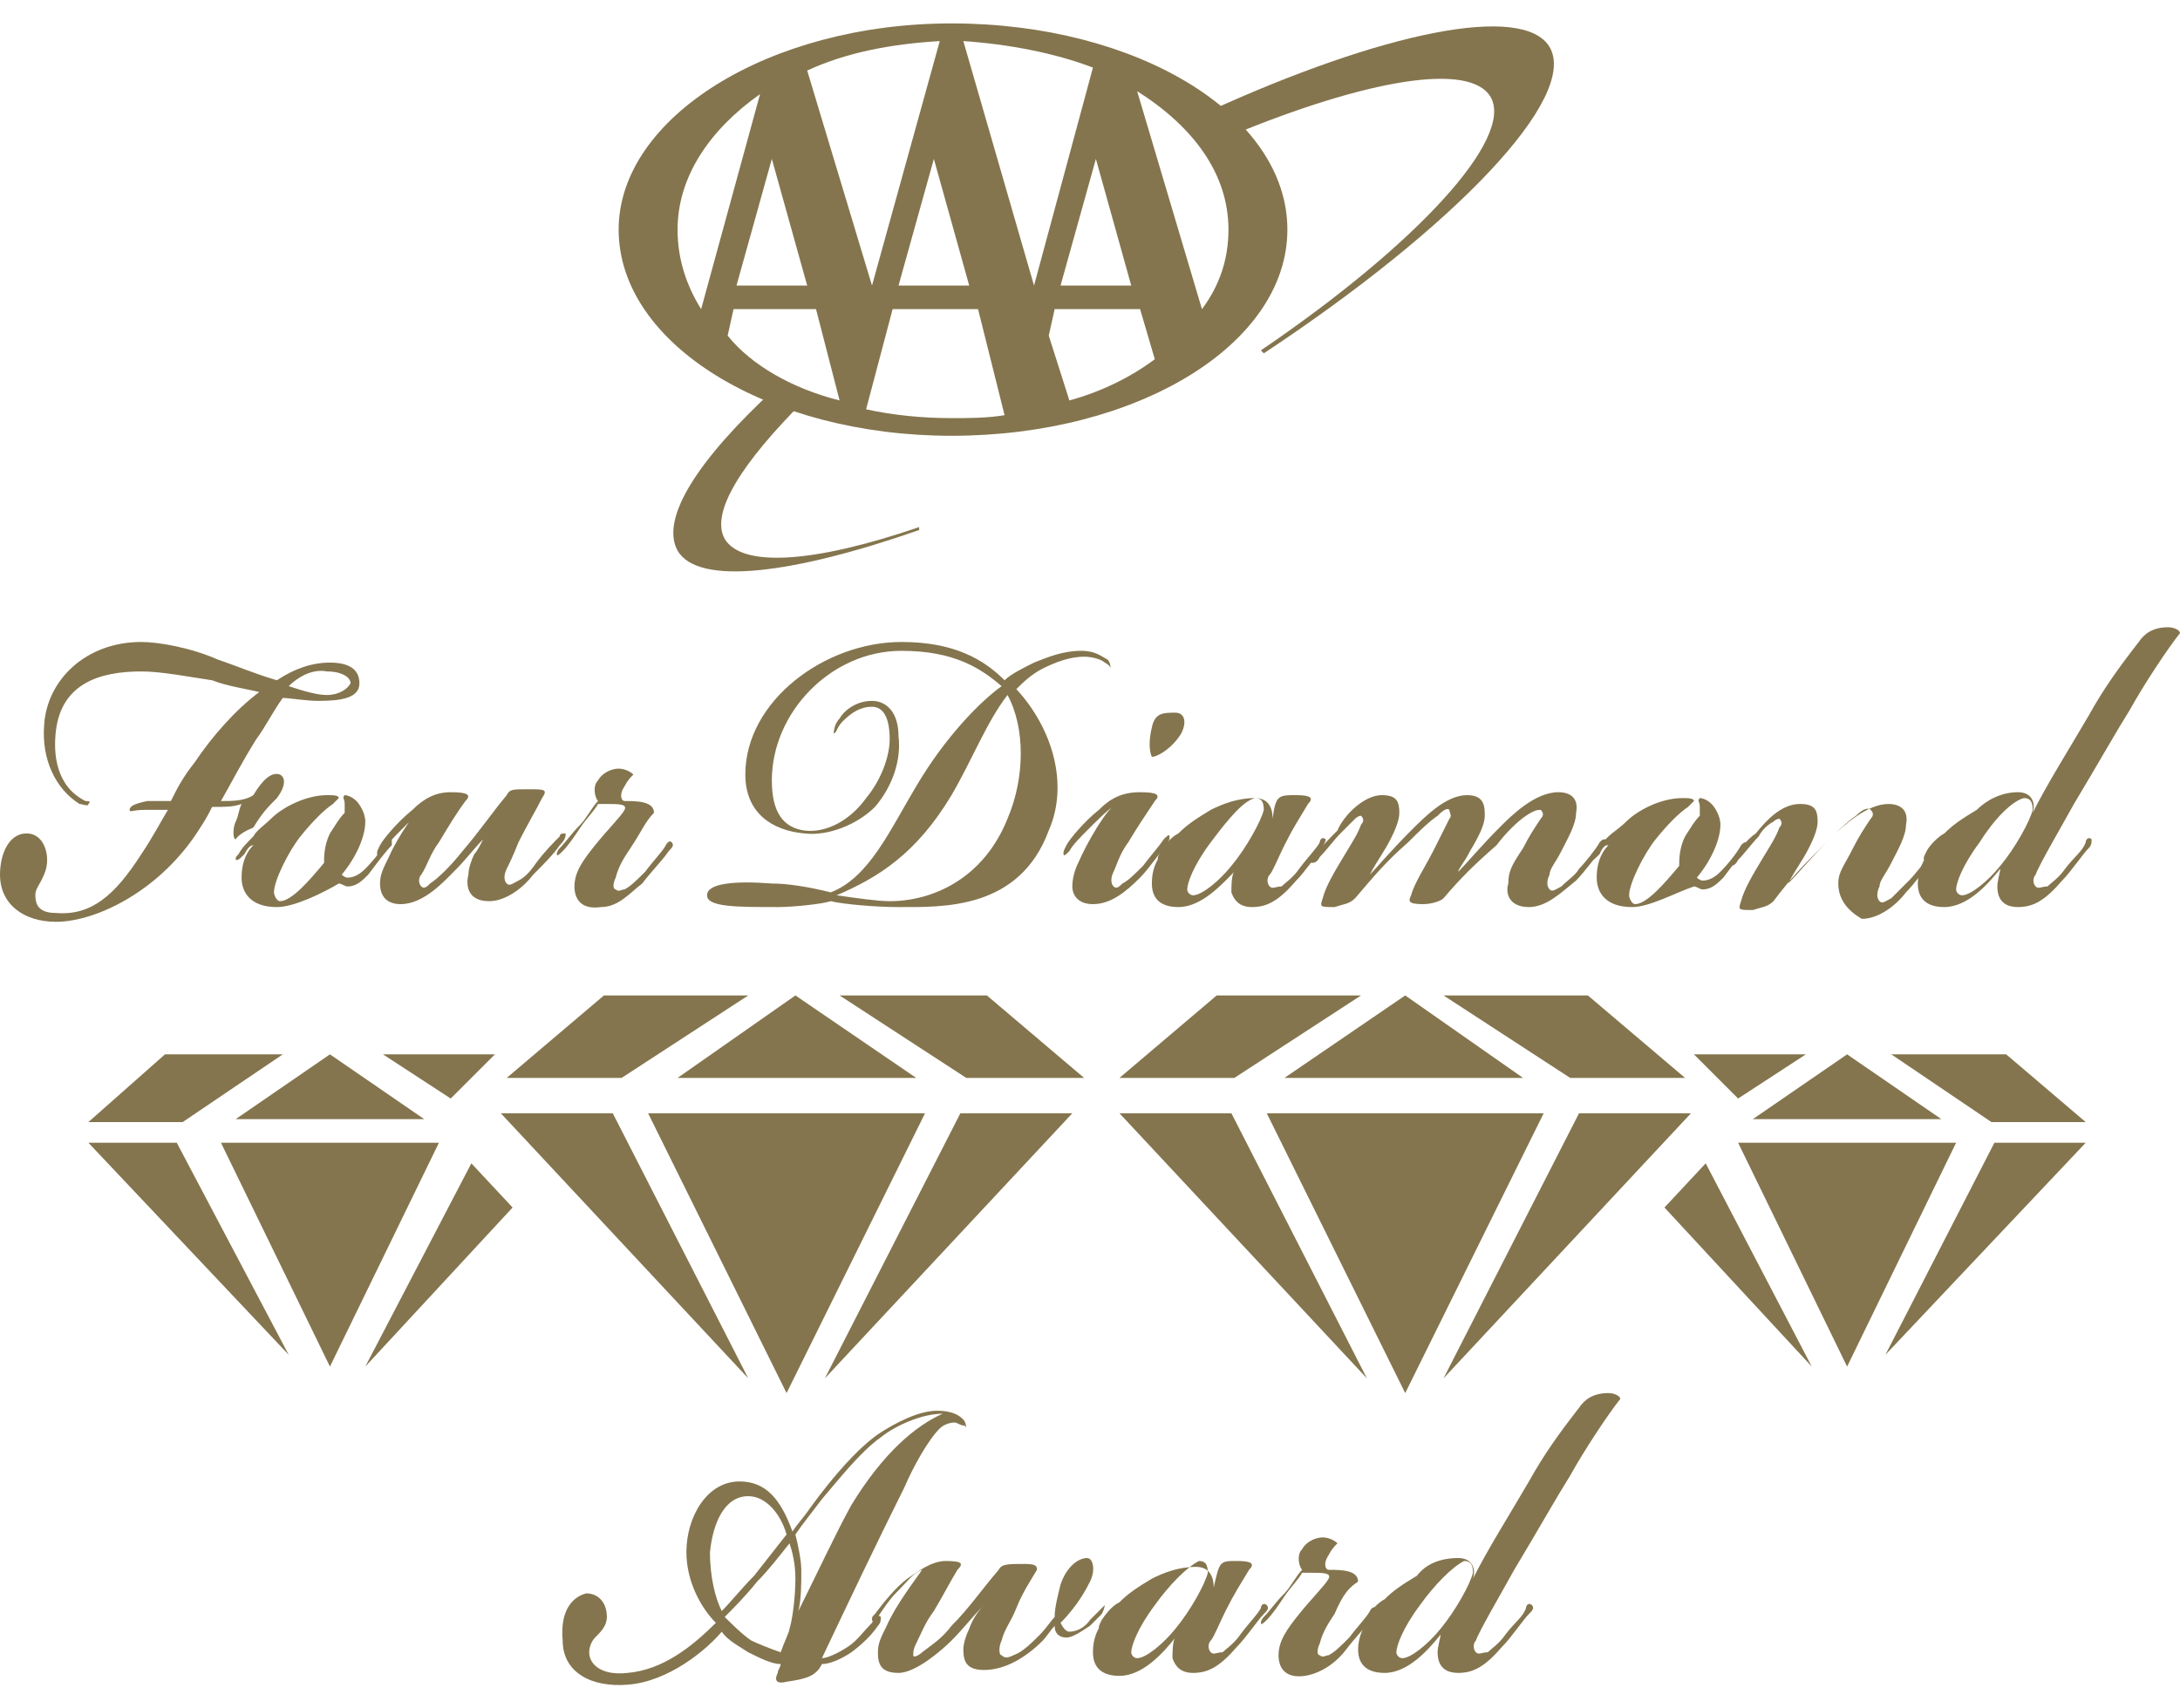
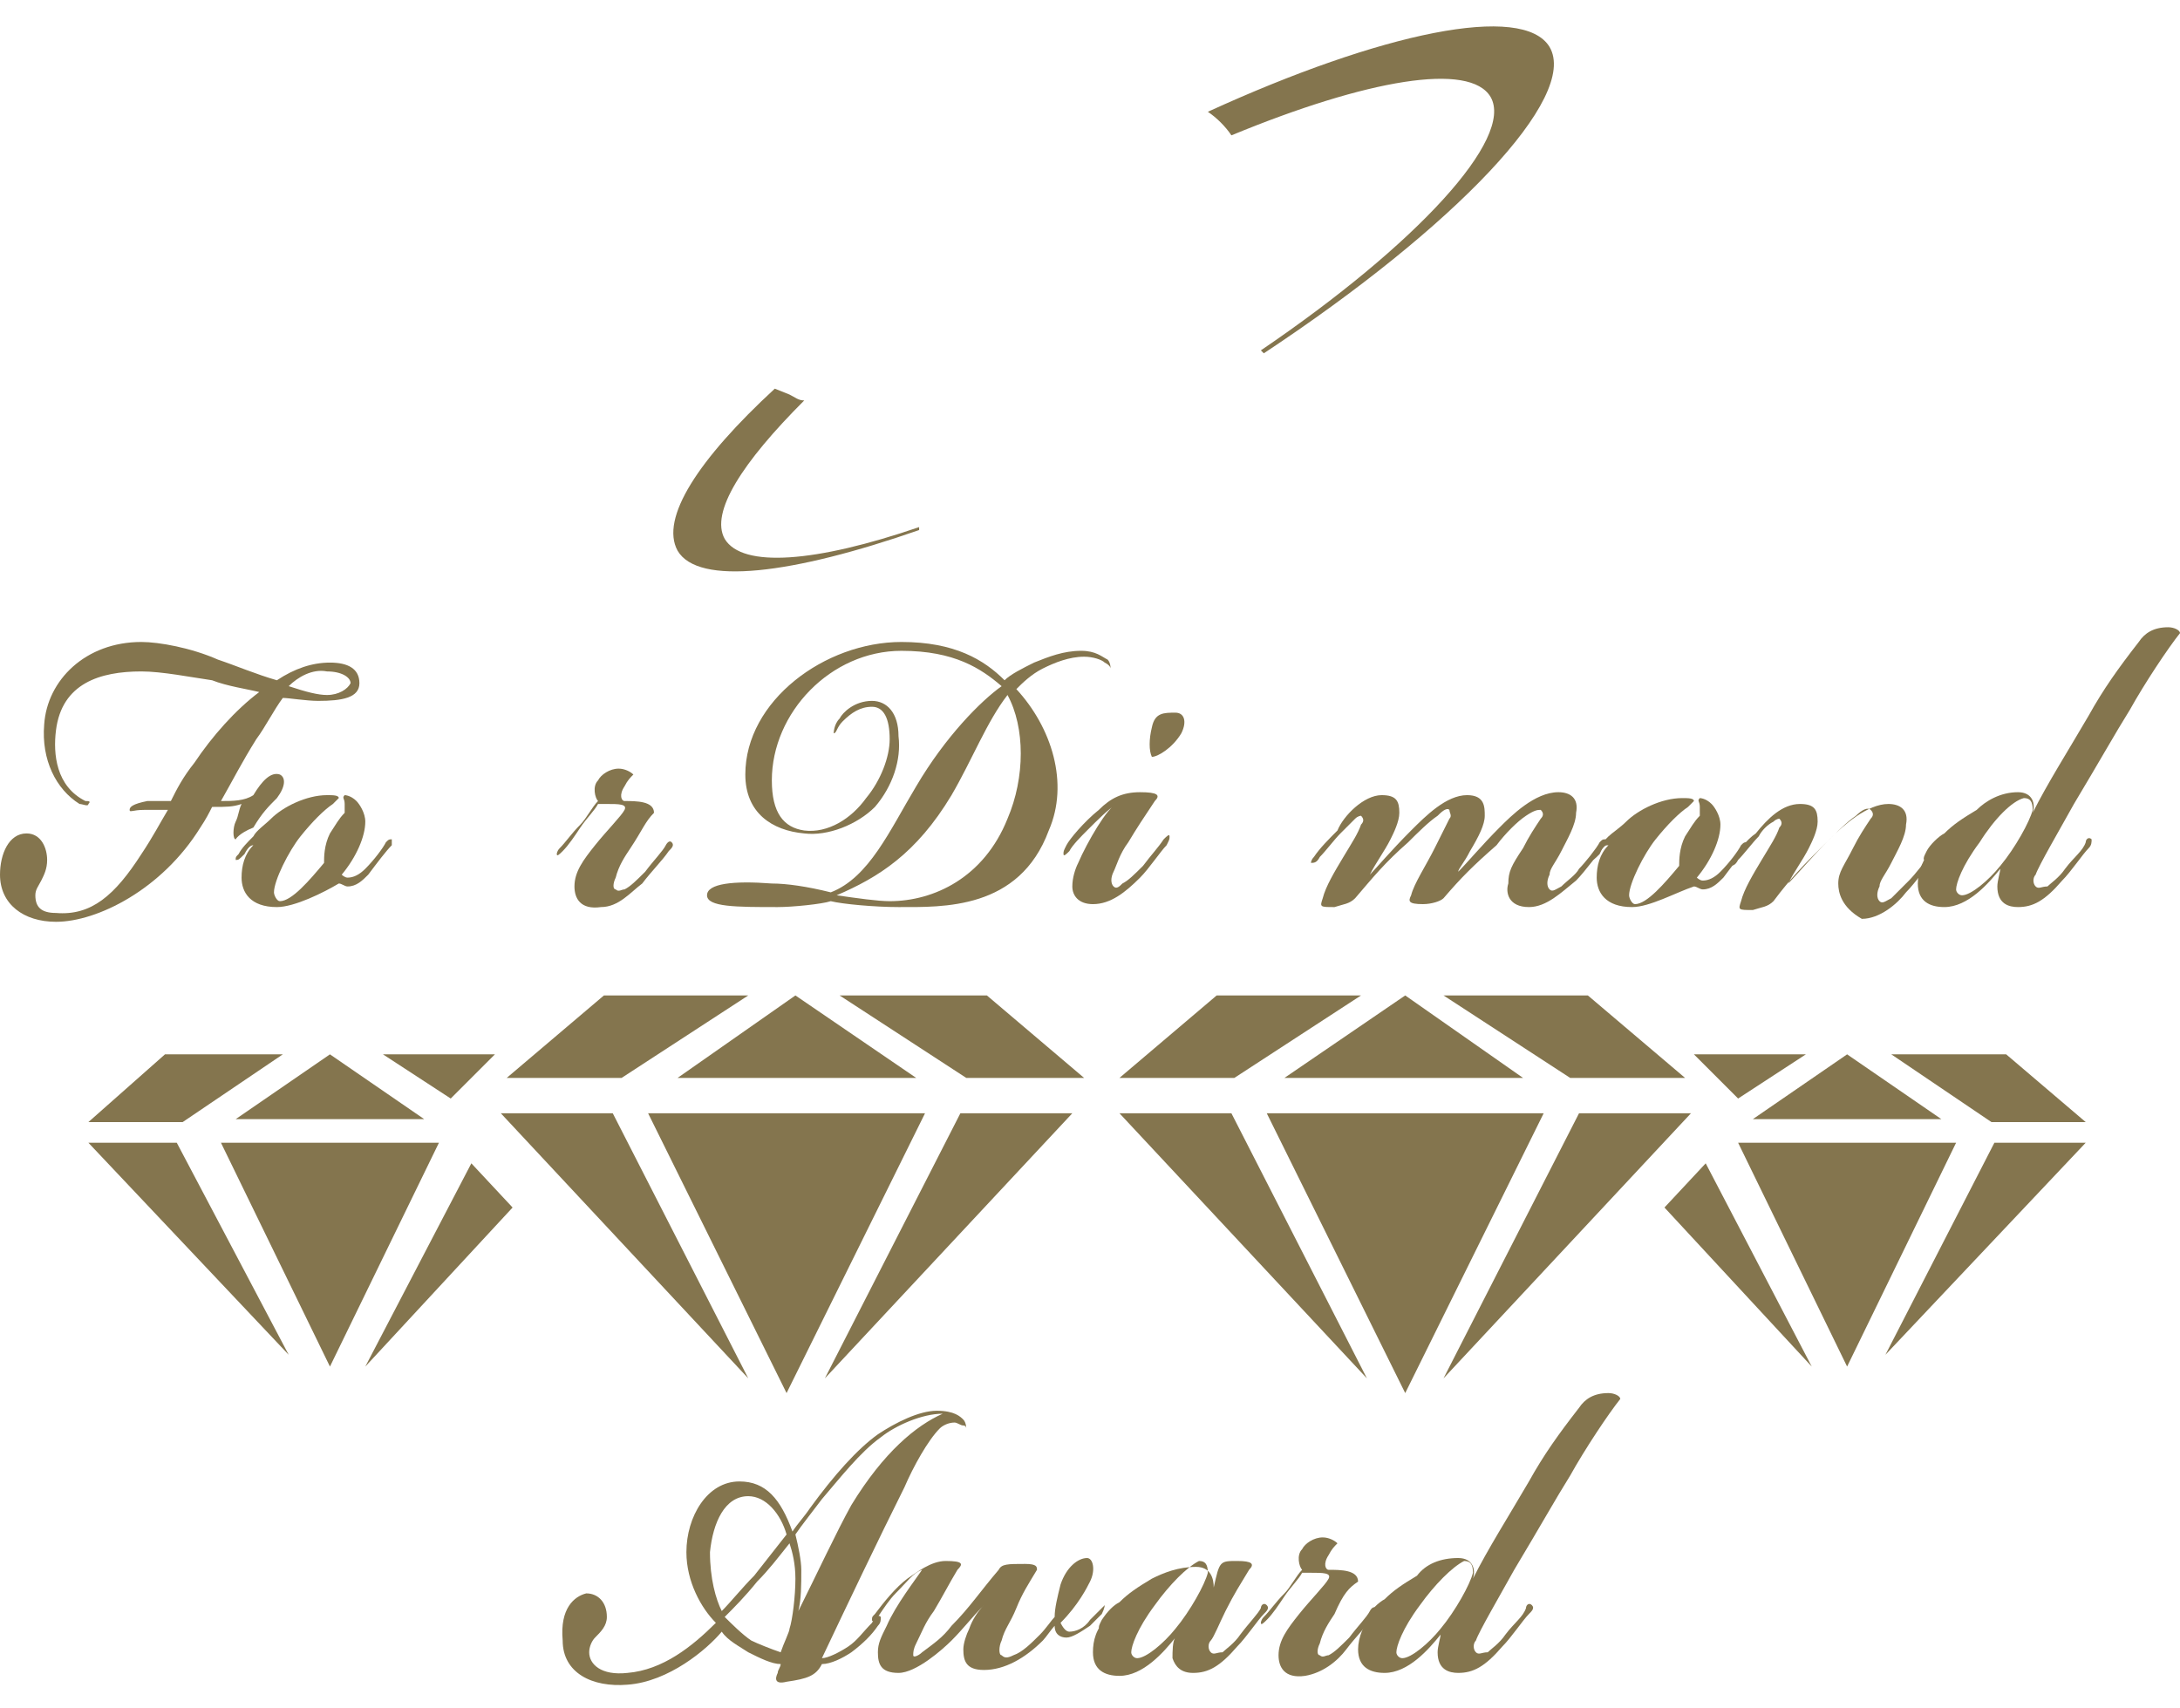
<svg xmlns="http://www.w3.org/2000/svg" version="1.1" id="Layer_1" x="0px" y="0px" viewBox="0 0 74 58" style="enable-background:new 0 0 74 58;" xml:space="preserve">
  <style type="text/css">
	.st0{fill:#84754E;}
</style>
  <title>Awards_AAA-Diamonds</title>
  <desc>Created with Sketch.</desc>
  <g id="Desktop-_x2F_-LT-_x2F_-HP-_x26_-BookingWidget">
    <g id="Desktop---HP---Initial-View" transform="translate(-598, -7295)">
      <g id="Awards" transform="translate(-6, 7205.795)">
        <g id="Group-6" transform="translate(604, 90)">
          <g id="Group-74">
            <polygon id="Fill-1" class="st0" points="26.7,37 22,37 26.7,46.5 31.4,37      " />
            <polygon id="Fill-2" class="st0" points="36.8,35.8 33.5,33 28.5,33 32.8,35.8      " />
            <polygon id="Fill-3" class="st0" points="28,46 36.4,37 32.6,37      " />
            <polygon id="Fill-4" class="st0" points="27,35.8 31.1,35.8 27,33 23,35.8      " />
            <polygon id="Fill-5" class="st0" points="25.4,33 20.5,33 17.2,35.8 21.1,35.8      " />
            <polygon id="Fill-6" class="st0" points="17,37 25.4,46 20.8,37      " />
            <polygon id="Fill-7" class="st0" points="47.7,37 43,37 47.7,46.5 52.4,37      " />
            <polygon id="Fill-8" class="st0" points="57.2,35.8 53.9,33 49,33 53.3,35.8      " />
            <polygon id="Fill-9" class="st0" points="49,46 57.4,37 53.6,37      " />
            <polygon id="Fill-10" class="st0" points="47.7,35.8 51.7,35.8 47.7,33 43.6,35.8      " />
            <polygon id="Fill-11" class="st0" points="46.2,33 41.3,33 38,35.8 41.9,35.8      " />
            <polygon id="Fill-12" class="st0" points="38,37 46.4,46 41.8,37      " />
            <g id="Group-73">
              <path id="Fill-13" class="st0" d="M9.8,22.5c0.6,0.2,1,0.3,1.3,0.3c0.4,0,0.7-0.2,0.8-0.4c0-0.2-0.3-0.4-0.8-0.4        C10.6,21.9,10.1,22.2,9.8,22.5 M1.9,24c-0.1,0.8,0,1.9,1,2.4C3,26.4,3.1,26.4,3,26.5c0,0.1-0.2,0-0.3,0        C1.9,26,1.4,25,1.5,23.8C1.6,22.3,2.9,21,4.8,21c0.6,0,1.7,0.2,2.6,0.6c0.6,0.2,1.3,0.5,2,0.7c0.6-0.4,1.2-0.6,1.8-0.6        s1,0.2,1,0.7c0,0.5-0.6,0.6-1.4,0.6c-0.4,0-1-0.1-1.2-0.1c-0.3,0.4-0.6,1-0.9,1.4c-0.5,0.8-0.8,1.4-1.2,2.1        c0.4,0,0.8,0,1.1-0.2c0.3-0.5,0.6-0.8,0.9-0.7c0.2,0.1,0.2,0.4-0.1,0.8c-0.3,0.3-0.5,0.5-0.8,1C8.1,27.5,8,27.7,8,27.7        c-0.1,0-0.1-0.4,0-0.6c0.1-0.2,0.1-0.4,0.2-0.6c-0.3,0.1-0.5,0.1-1,0.1C7.1,26.8,7,27,6.8,27.3c-1.3,2.1-3.5,3.2-4.9,3.2        c-1.1,0-1.9-0.6-1.9-1.6c0-0.7,0.3-1.4,0.9-1.4c0.5,0,0.7,0.5,0.7,0.9c0,0.3-0.1,0.5-0.2,0.7c-0.1,0.2-0.2,0.3-0.2,0.5        c0,0.4,0.2,0.6,0.7,0.6c1.2,0.1,2-0.6,2.9-2c0.4-0.6,0.6-1,0.9-1.5c-0.3,0-0.6,0-0.8,0c-0.4,0-0.5,0.1-0.5,0        c0-0.1,0.1-0.2,0.6-0.3c0.2,0,0.6,0,0.8,0c0.2-0.4,0.4-0.8,0.8-1.3c0.6-0.9,1.4-1.8,2.2-2.4c-0.4-0.1-1.1-0.2-1.6-0.4        C6.5,22.2,5.5,22,4.8,22C3.4,22,2.1,22.4,1.9,24" />
              <path id="Fill-15" class="st0" d="M8.3,28.2c-0.2,0.2-0.2,0.2-0.3,0.2c0-0.1,0-0.1,0.1-0.2c0.1-0.2,0.3-0.4,0.5-0.6        C8.7,27.4,9,27.2,9.2,27c0.4-0.4,1.2-0.8,1.9-0.8c0.2,0,0.4,0,0.4,0.1c0,0-0.1,0.1-0.2,0.2c-0.3,0.2-0.7,0.6-1.1,1.1        c-0.4,0.5-0.9,1.5-0.9,1.9c0,0.1,0.1,0.3,0.2,0.3c0.4,0,1-0.7,1.5-1.3c0-0.2,0-0.6,0.2-1c0.2-0.3,0.3-0.5,0.5-0.7        c0-0.1,0-0.2,0-0.3c0-0.2-0.1-0.2,0-0.3c0,0,0.2,0,0.4,0.2c0.1,0.1,0.3,0.4,0.3,0.7c0,0.5-0.3,1.2-0.8,1.8        c0,0,0.1,0.1,0.2,0.1c0.2,0,0.4-0.1,0.6-0.3c0.3-0.3,0.6-0.7,0.7-0.9c0.1-0.1,0.1-0.1,0.2-0.1c0,0,0,0.1,0,0.2        c-0.2,0.2-0.5,0.6-0.8,1c-0.2,0.2-0.4,0.4-0.7,0.4c-0.1,0-0.2-0.1-0.3-0.1C11,29.5,10,30,9.4,30c-0.9,0-1.2-0.5-1.2-1        c0-0.4,0.1-0.8,0.4-1.1l0,0C8.5,27.9,8.4,28,8.3,28.2" />
-               <path id="Fill-17" class="st0" d="M13.6,27.4c-0.2,0.2-0.5,0.5-0.6,0.7c-0.1,0.1-0.2,0.2-0.2,0.1c0-0.1,0-0.1,0.1-0.3        c0.1-0.2,0.6-0.8,1.1-1.2c0.4-0.4,0.8-0.6,1.3-0.6c0.6,0,0.7,0.1,0.5,0.3c-0.3,0.4-0.6,0.9-0.9,1.4c-0.3,0.4-0.4,0.8-0.6,1.1        c-0.1,0.1-0.1,0.3,0,0.4c0.1,0.1,0.2,0,0.3-0.1c0.3-0.2,0.7-0.6,1.1-1.1c0.6-0.7,1-1.3,1.5-1.9c0.1-0.2,0.2-0.2,0.7-0.2        c0.6,0,0.7,0,0.5,0.3c-0.2,0.4-0.5,0.9-0.8,1.5c-0.2,0.5-0.3,0.7-0.4,0.9c-0.1,0.2-0.1,0.4,0,0.5c0.1,0.1,0.2,0,0.4-0.1        c0.2-0.1,0.4-0.3,0.6-0.6c0.3-0.4,0.6-0.7,0.8-0.9c0-0.1,0.1-0.1,0.2-0.1c0,0.1,0,0.2-0.2,0.4c-0.2,0.3-0.6,0.7-0.9,1        c-0.3,0.4-0.9,0.9-1.5,0.9c-0.7,0-0.8-0.5-0.7-0.9c0-0.2,0.1-0.5,0.2-0.7c0.1-0.1,0.2-0.3,0.3-0.5l0,0c-0.3,0.3-0.6,0.7-0.9,1        c-0.4,0.4-1.1,1.2-1.9,1.2c-0.5,0-0.7-0.3-0.7-0.7c0-0.3,0.1-0.5,0.3-0.9c0.3-0.7,1-1.7,1.3-1.9C14.3,26.7,14,27,13.6,27.4" />
              <path id="Fill-19" class="st0" d="M21.4,28c-0.2,0.3-0.4,0.6-0.5,1c-0.1,0.2-0.1,0.4,0,0.4c0.1,0.1,0.2,0,0.3,0        c0.2-0.1,0.4-0.3,0.7-0.6c0.3-0.4,0.6-0.7,0.7-0.9c0,0,0.1-0.2,0.2-0.1s0,0.2-0.1,0.3c-0.2,0.3-0.6,0.7-0.9,1.1        C21.4,29.5,21,30,20.4,30c-0.7,0.1-0.9-0.3-0.9-0.7c0-0.5,0.3-0.9,0.7-1.4c0.4-0.5,0.9-1,1-1.2c0.1-0.2-0.2-0.2-0.6-0.2        c-0.2,0-0.3,0-0.3,0c-0.1,0.2-0.4,0.5-0.6,0.8c-0.2,0.3-0.4,0.6-0.6,0.8c-0.1,0.1-0.2,0.2-0.2,0.1c0,0,0-0.1,0.1-0.2        c0.2-0.2,0.4-0.5,0.7-0.8c0.2-0.2,0.4-0.6,0.6-0.8c-0.1-0.1-0.2-0.5,0-0.7c0.1-0.2,0.4-0.4,0.7-0.4c0.2,0,0.4,0.1,0.5,0.2        c-0.1,0.1-0.2,0.2-0.3,0.4c-0.2,0.3-0.1,0.5,0,0.5c0.4,0,1,0,1,0.4C21.9,27.1,21.8,27.4,21.4,28" />
              <path id="Fill-21" class="st0" d="M30.2,29.8c1.5,0,3.2-0.8,4-2.8c0.6-1.4,0.6-3.1,0-4.2c-0.7,0.9-1.2,2.2-1.9,3.4        c-1.2,2-2.5,2.8-3.9,3.4C29.1,29.7,29.8,29.8,30.2,29.8 M29.6,23.2c-0.4,0-0.7,0.2-1,0.5c-0.2,0.2-0.2,0.4-0.3,0.4        c0,0,0-0.3,0.2-0.5c0.1-0.2,0.5-0.6,1.1-0.6c0.5,0,0.9,0.4,0.9,1.2c0.1,0.8-0.2,1.7-0.8,2.4c-0.6,0.6-1.6,1-2.4,0.9        c-1.1-0.1-2-0.7-2-2c0-2.5,2.7-4.5,5.3-4.5c1.8,0,2.8,0.6,3.5,1.3c0.2-0.2,0.6-0.4,1-0.6c0.5-0.2,1-0.4,1.6-0.4        c0.5,0,0.7,0.2,0.9,0.3c0.1,0.1,0.1,0.3,0.1,0.3c0,0,0-0.1-0.2-0.2c-0.1-0.1-0.4-0.2-0.7-0.2c-0.5,0-1,0.2-1.4,0.4        c-0.4,0.2-0.7,0.5-0.9,0.7c1.2,1.3,1.8,3.2,1.1,4.8c-1,2.7-3.6,2.6-5.1,2.6c-0.8,0-1.9-0.1-2.3-0.2c-0.3,0.1-1.3,0.2-1.8,0.2        C25,30,24,30,24,29.6c0-0.4,0.9-0.5,2.2-0.4c0.5,0,1.2,0.1,2,0.3c1.3-0.5,2-2.1,2.9-3.6c1-1.7,2.2-2.9,2.9-3.4        c-0.7-0.6-1.6-1.2-3.4-1.2c-2.4,0-4.4,2.1-4.4,4.4c0,1.1,0.4,1.6,1.1,1.7c0.8,0.1,1.6-0.4,2.1-1.1c0.5-0.6,0.8-1.4,0.8-2        C30.2,23.6,30,23.2,29.6,23.2" />
              <path id="Fill-23" class="st0" d="M40.1,24.1c-0.3,0.5-0.8,0.8-1,0.8c-0.1-0.2-0.1-0.6,0-1c0.1-0.5,0.4-0.5,0.8-0.5        C40.2,23.4,40.3,23.7,40.1,24.1 M36.9,27.4c-0.2,0.2-0.5,0.5-0.6,0.7c-0.1,0.1-0.2,0.2-0.2,0.1c0-0.1,0-0.1,0.1-0.3        c0.1-0.2,0.6-0.8,1.1-1.2c0.4-0.4,0.8-0.6,1.4-0.6c0.6,0,0.7,0.1,0.5,0.3c-0.4,0.6-0.6,0.9-0.9,1.4c-0.3,0.4-0.4,0.8-0.5,1        c-0.1,0.2-0.1,0.4,0,0.5c0.1,0.1,0.2,0,0.3-0.1c0.2-0.1,0.4-0.3,0.7-0.6c0.3-0.4,0.5-0.6,0.7-0.9c0.1-0.1,0.2-0.2,0.2-0.1        c0,0.1,0,0.1-0.1,0.3c-0.2,0.2-0.6,0.8-0.9,1.1c-0.5,0.5-1,0.9-1.6,0.9c-0.5,0-0.7-0.3-0.7-0.6c0-0.3,0.1-0.6,0.2-0.8        c0.3-0.7,1-1.9,1.3-2C37.6,26.7,37.3,27,36.9,27.4" />
-               <path id="Fill-25" class="st0" d="M41.1,27.8c-0.6,0.8-0.8,1.4-0.8,1.6c0,0.1,0.1,0.2,0.2,0.2c0.3,0,0.9-0.5,1.3-1        c0.5-0.6,1-1.5,1.1-1.9c0-0.3-0.1-0.4-0.3-0.4C42.2,26.4,41.7,27,41.1,27.8 M44,26.2c0.5,0,0.6,0.1,0.4,0.3        c-0.3,0.5-0.5,0.8-0.8,1.4c-0.2,0.4-0.4,0.9-0.5,1c-0.1,0.1-0.1,0.3,0,0.4c0.1,0.1,0.2,0,0.4,0c0.1-0.1,0.4-0.3,0.6-0.6        c0.3-0.4,0.6-0.7,0.7-0.9c0-0.1,0.1-0.2,0.2-0.1c0,0.1-0.1,0.2-0.1,0.3c-0.2,0.2-0.6,0.8-0.9,1.1c-0.6,0.7-1,0.9-1.5,0.9        c-0.4,0-0.6-0.2-0.7-0.5c0-0.2,0-0.6,0.1-0.7l0,0C41.5,29.2,40.8,30,40,30c-0.5,0-0.9-0.2-0.9-0.8c0-0.4,0.1-0.8,0.5-1.2l0,0        c0,0-0.1,0.1-0.1,0.2c-0.1,0.2-0.2,0.2-0.2,0.2c0-0.1,0-0.1,0.1-0.3c0.2-0.3,0.4-0.5,0.6-0.6c0.3-0.3,0.6-0.5,1.1-0.8        c0.4-0.2,0.9-0.4,1.5-0.4c0.5,0,0.6,0.4,0.6,0.7C43.3,26.2,43.4,26.2,44,26.2" />
              <path id="Fill-27" class="st0" d="M46.9,26.2c0.5,0,0.6,0.2,0.6,0.6c0,0.3-0.2,0.7-0.3,0.9c-0.2,0.4-0.5,0.8-0.7,1.2l0,0        c0.2-0.2,0.7-0.8,1.4-1.5c0.5-0.5,1.2-1.2,1.9-1.2c0.6,0,0.6,0.4,0.6,0.7c0,0.3-0.2,0.7-0.5,1.2c-0.2,0.4-0.4,0.6-0.4,0.7l0,0        c0.3-0.3,0.8-0.9,1.4-1.5c0.4-0.4,1.2-1.2,2-1.2c0.4,0,0.7,0.2,0.6,0.7c0,0.4-0.3,0.9-0.5,1.3c-0.2,0.4-0.4,0.6-0.4,0.8        c-0.1,0.2-0.1,0.4,0,0.5c0.1,0.1,0.2,0,0.4-0.1c0.2-0.2,0.5-0.4,0.6-0.6c0.2-0.2,0.6-0.7,0.7-0.9c0.1-0.1,0.1-0.1,0.2-0.1        c0,0,0,0.1,0,0.2c-0.2,0.2-0.7,0.9-1,1.2C53,29.5,52.5,30,51.9,30c-0.7,0-0.8-0.5-0.7-0.8c0-0.4,0.1-0.6,0.5-1.2        c0.2-0.4,0.4-0.7,0.6-1c0.1-0.1,0.1-0.2,0-0.3c-0.1,0-0.2,0-0.5,0.2c-0.3,0.2-0.7,0.6-1,1C50,28.6,49.6,29,49,29.7        c-0.1,0.1-0.4,0.2-0.7,0.2c-0.5,0-0.5-0.1-0.4-0.3c0.1-0.4,0.5-1,0.8-1.6c0.2-0.4,0.4-0.8,0.5-1c0.1-0.1,0-0.2,0-0.3        c-0.1-0.1-0.3,0.1-0.4,0.2c-0.3,0.2-0.7,0.6-1,0.9C47,28.5,46.6,29,46,29.7c-0.2,0.2-0.4,0.2-0.7,0.3c-0.5,0-0.5,0-0.4-0.3        c0.1-0.4,0.4-0.9,0.7-1.4c0.3-0.5,0.5-0.8,0.6-1.1c0.1-0.1,0.1-0.2,0-0.3c0,0-0.1,0-0.2,0.1c-0.1,0.1-0.3,0.3-0.5,0.5        c-0.2,0.2-0.5,0.6-0.7,0.8c-0.1,0.2-0.2,0.2-0.3,0.2c0,0,0-0.1,0.1-0.2c0.2-0.3,0.5-0.6,0.8-0.9        C45.6,26.9,46.3,26.2,46.9,26.2" />
              <path id="Fill-29" class="st0" d="M54.3,28.2c-0.2,0.2-0.2,0.2-0.3,0.2c0-0.1,0-0.1,0.1-0.2c0.1-0.2,0.3-0.4,0.5-0.6        c0.1-0.1,0.4-0.3,0.6-0.5c0.4-0.4,1.2-0.8,1.9-0.8c0.2,0,0.4,0,0.4,0.1c0,0-0.1,0.1-0.2,0.2c-0.3,0.2-0.7,0.6-1.1,1.1        c-0.4,0.5-0.9,1.5-0.9,1.9c0,0.1,0.1,0.3,0.2,0.3c0.4,0,1-0.7,1.5-1.3c0-0.2,0-0.6,0.2-1c0.2-0.3,0.3-0.5,0.5-0.7        c0-0.1,0-0.2,0-0.3c0-0.2-0.1-0.2,0-0.3c0,0,0.2,0,0.4,0.2c0.1,0.1,0.3,0.4,0.3,0.7c0,0.5-0.3,1.2-0.8,1.8        c0,0,0.1,0.1,0.2,0.1c0.2,0,0.4-0.1,0.6-0.3c0.3-0.3,0.6-0.7,0.7-0.9c0.1-0.1,0.1-0.1,0.2-0.1c0,0,0,0.1,0,0.2        c-0.2,0.2-0.5,0.6-0.8,1c-0.2,0.2-0.4,0.4-0.7,0.4c-0.1,0-0.2-0.1-0.3-0.1C56.9,29.5,56,30,55.4,30c-0.9,0-1.2-0.5-1.2-1        c0-0.4,0.1-0.8,0.4-1.1l0,0C54.4,27.9,54.4,28,54.3,28.2" />
              <path id="Fill-31" class="st0" d="M62.4,29.2c0-0.4,0.2-0.6,0.5-1.2c0.2-0.4,0.4-0.7,0.6-1c0.1-0.1,0.1-0.2,0-0.3        s-0.3,0-0.5,0.2c-0.3,0.2-0.7,0.6-1.1,1c-0.7,0.7-1.1,1.1-1.7,1.9c-0.2,0.2-0.4,0.2-0.7,0.3c-0.5,0-0.5,0-0.4-0.3        c0.1-0.4,0.4-0.9,0.7-1.4c0.3-0.5,0.5-0.8,0.6-1.1c0.1-0.1,0.1-0.2,0-0.3c0,0-0.1,0-0.2,0.1c-0.2,0.1-0.4,0.3-0.5,0.5        c-0.2,0.2-0.5,0.6-0.7,0.8c-0.1,0.2-0.2,0.2-0.3,0.2c0,0,0-0.1,0.1-0.2c0.2-0.3,0.5-0.7,0.8-0.9c0.4-0.5,0.9-1,1.5-1        c0.5,0,0.6,0.2,0.6,0.6c0,0.3-0.2,0.7-0.3,0.9c-0.2,0.4-0.5,0.8-0.7,1.2l0,0c0.3-0.3,0.8-0.9,1.4-1.5c0.5-0.5,1.3-1.2,2-1.2        c0.4,0,0.7,0.2,0.6,0.7c0,0.4-0.3,0.9-0.5,1.3c-0.2,0.4-0.4,0.6-0.4,0.8c-0.1,0.2-0.1,0.4,0,0.5c0.1,0.1,0.2,0,0.4-0.1        c0.2-0.2,0.4-0.4,0.6-0.6c0.2-0.2,0.6-0.7,0.7-0.9c0.1-0.1,0.1-0.1,0.2-0.1c0,0,0,0.1,0,0.2c-0.2,0.2-0.7,0.9-1,1.2        c-0.3,0.4-0.9,0.9-1.5,0.9C62.5,30,62.4,29.5,62.4,29.2" />
              <path id="Fill-33" class="st0" d="M67.2,27.8c-0.6,0.8-0.8,1.4-0.8,1.6c0,0.1,0.1,0.2,0.2,0.2c0.3,0,0.9-0.5,1.3-1        c0.5-0.6,1-1.5,1.1-1.9c0-0.3-0.1-0.4-0.3-0.4C68.3,26.4,67.7,27,67.2,27.8 M68.5,26.1c0.5,0,0.6,0.4,0.5,0.7l0,0        c0.5-1,1.2-2.1,1.9-3.3c0.5-0.9,1-1.6,1.7-2.5c0.2-0.3,0.5-0.5,1-0.5c0.2,0,0.4,0.1,0.4,0.2c-0.4,0.5-1.2,1.7-1.7,2.6        c-0.5,0.8-1,1.7-1.9,3.2c-0.5,0.9-1.2,2.1-1.3,2.4c-0.1,0.1-0.1,0.3,0,0.4c0.1,0.1,0.2,0,0.4,0c0.1-0.1,0.4-0.3,0.6-0.6        c0.3-0.4,0.6-0.6,0.7-0.9c0-0.1,0.1-0.2,0.2-0.1c0,0.1,0,0.2-0.1,0.3c-0.2,0.2-0.6,0.8-0.9,1.1c-0.6,0.7-1,0.9-1.5,0.9        c-0.3,0-0.7-0.1-0.7-0.7c0-0.2,0.1-0.5,0.1-0.6l0,0c-0.4,0.5-1.1,1.3-1.9,1.3c-0.5,0-0.9-0.2-0.9-0.8c0-0.4,0.2-0.9,0.5-1.2        l0,0c0,0-0.1,0.1-0.1,0.2c-0.1,0.1-0.2,0.2-0.2,0.2c0-0.1,0-0.1,0.1-0.3c0.1-0.2,0.4-0.5,0.6-0.6c0.3-0.3,0.6-0.5,1.1-0.8        C67.4,26.4,67.9,26.1,68.5,26.1" />
              <path id="Fill-35" class="st0" d="M28.9,50.3c1.1-1.8,2.2-2.7,3.1-3.1v0c-0.7,0-1.6,0.4-2.1,0.8c-0.7,0.5-1.4,1.4-2,2.1        c-0.3,0.4-0.7,0.9-0.9,1.2c0.1,0.4,0.2,0.9,0.2,1.2c0,0.5,0,1-0.1,1.4C27.7,52.7,28.4,51.2,28.9,50.3 M25.5,54.9        c0.2,0.1,0.7,0.3,1,0.4c0.1-0.3,0.3-0.7,0.3-0.8c0.1-0.3,0.2-1.1,0.2-1.7c0-0.5-0.1-0.9-0.2-1.2c-0.4,0.5-0.7,0.9-1.1,1.3        c-0.4,0.5-0.8,0.9-1.1,1.2C24.8,54.3,25.2,54.7,25.5,54.9 M24.1,51.9c0,0.9,0.2,1.6,0.4,2c0.3-0.3,0.7-0.8,1.1-1.2        c0.4-0.5,0.7-0.9,1.1-1.4C26.5,50.6,26,50,25.4,50C24.6,50,24.2,50.9,24.1,51.9 M19.9,53.3c0.4,0,0.7,0.3,0.7,0.8        c0,0.3-0.2,0.5-0.4,0.7c-0.1,0.1-0.2,0.3-0.2,0.5c0,0.4,0.4,0.8,1.3,0.7c1.2-0.1,2.2-0.9,3-1.7c-0.5-0.5-1-1.4-1-2.4        c0-1.2,0.7-2.4,1.8-2.4c0.9,0,1.4,0.6,1.8,1.7c0.2-0.3,0.4-0.5,0.6-0.8c0.8-1.1,1.6-2,2.3-2.5c0.6-0.4,1.4-0.8,2-0.8        c0.6,0,0.8,0.2,0.9,0.3c0.1,0.1,0.1,0.3,0.1,0.3c0,0,0-0.1-0.1-0.1s-0.2-0.1-0.3-0.1c-0.2,0-0.4,0.1-0.5,0.2        c-0.4,0.4-0.9,1.3-1.2,2c-0.9,1.8-1.9,3.9-2.8,5.8c0.2,0,0.6-0.2,0.9-0.4c0.3-0.2,0.5-0.5,0.8-0.8c0.1-0.2,0.2-0.3,0.3-0.2        c0,0.1,0,0.2-0.1,0.3c-0.2,0.3-0.5,0.6-0.9,0.9c-0.3,0.2-0.7,0.4-1,0.4c-0.2,0.4-0.5,0.5-1.2,0.6c-0.4,0.1-0.4-0.1-0.3-0.3        c0-0.1,0.1-0.2,0.1-0.3c-0.3,0-0.7-0.2-1.1-0.4c-0.3-0.2-0.7-0.4-0.9-0.7c-0.5,0.6-1.8,1.7-3.2,1.8c-1.2,0.1-2.2-0.4-2.2-1.5        C19,53.8,19.5,53.4,19.9,53.3" />
              <path id="Fill-37" class="st0" d="M29.8,55.3c0-0.3,0.1-0.5,0.3-0.9c0.3-0.7,1-1.6,1.2-1.9c-0.3,0.1-0.5,0.4-0.9,0.8        c-0.2,0.2-0.4,0.5-0.6,0.8c-0.1,0.1-0.2,0.2-0.2,0.1c0-0.1,0-0.1,0.1-0.2c0.3-0.4,0.7-0.9,1.1-1.2c0.3-0.2,0.8-0.6,1.3-0.6        c0.6,0,0.6,0.1,0.4,0.3c-0.3,0.5-0.5,0.9-0.8,1.4c-0.3,0.4-0.4,0.7-0.6,1.1c-0.1,0.2-0.1,0.3-0.1,0.4c0,0.1,0.2,0,0.3-0.1        c0.4-0.3,0.7-0.5,1-0.9c0.6-0.6,1-1.2,1.6-1.9c0.1-0.2,0.3-0.2,0.9-0.2c0.4,0,0.4,0.1,0.4,0.2c-0.3,0.5-0.5,0.8-0.7,1.3        c-0.2,0.5-0.4,0.7-0.5,1.1c-0.1,0.2-0.1,0.5,0,0.5c0.1,0.1,0.2,0.1,0.4,0c0.3-0.1,0.6-0.4,0.9-0.7c0.2-0.2,0.4-0.5,0.5-0.6        c0-0.3,0.1-0.7,0.2-1.1c0.2-0.6,0.6-0.9,0.9-0.9c0.2,0,0.3,0.4,0.1,0.8c-0.1,0.2-0.4,0.8-1,1.4c0.1,0.2,0.2,0.3,0.3,0.3        c0.2,0,0.5-0.1,0.7-0.4c0.1-0.1,0.3-0.3,0.4-0.4c0.1-0.1,0.1-0.1,0.1-0.1c0,0,0,0.1-0.1,0.3c-0.1,0.1-0.2,0.2-0.4,0.4        c-0.3,0.2-0.6,0.4-0.8,0.4c-0.2,0-0.4-0.1-0.4-0.4c-0.1,0.1-0.3,0.4-0.4,0.5c-0.6,0.6-1.3,1-2,1c-0.6,0-0.7-0.3-0.7-0.7        c0-0.2,0.1-0.5,0.2-0.7c0.1-0.3,0.3-0.6,0.5-0.8l0,0c-0.4,0.4-0.7,0.8-1.1,1.2C32,55.2,31.1,56,30.5,56        C29.9,56,29.8,55.7,29.8,55.3" />
              <path id="Fill-39" class="st0" d="M39.2,53.7c-0.6,0.8-0.8,1.4-0.8,1.6c0,0.1,0.1,0.2,0.2,0.2c0.3,0,0.9-0.5,1.3-1        c0.5-0.6,1-1.5,1.1-1.9c0-0.3-0.1-0.4-0.3-0.4C40.3,52.4,39.7,53,39.2,53.7 M42,52.2c0.5,0,0.6,0.1,0.4,0.3        c-0.3,0.5-0.5,0.8-0.8,1.4c-0.2,0.4-0.4,0.9-0.5,1c-0.1,0.1-0.1,0.3,0,0.4c0.1,0.1,0.2,0,0.4,0c0.1-0.1,0.4-0.3,0.6-0.6        c0.3-0.4,0.6-0.7,0.7-0.9c0-0.1,0.1-0.2,0.2-0.1S43,53.9,42.9,54c-0.2,0.2-0.6,0.8-0.9,1.1c-0.6,0.7-1,0.9-1.5,0.9        c-0.4,0-0.6-0.2-0.7-0.5c0-0.2,0-0.6,0.1-0.7l0,0c-0.4,0.5-1.1,1.3-1.9,1.3c-0.5,0-0.9-0.2-0.9-0.8c0-0.4,0.1-0.8,0.5-1.2l0,0        c0,0-0.1,0.1-0.1,0.2c-0.1,0.2-0.2,0.2-0.2,0.2c0-0.1,0-0.1,0.1-0.3c0.2-0.3,0.4-0.5,0.6-0.6c0.3-0.3,0.6-0.5,1.1-0.8        c0.4-0.2,0.9-0.4,1.5-0.4c0.5,0,0.6,0.4,0.6,0.7C41.4,52.2,41.4,52.2,42,52.2" />
              <path id="Fill-41" class="st0" d="M45.3,54c-0.2,0.3-0.4,0.6-0.5,1c-0.1,0.2-0.1,0.4,0,0.4c0.1,0.1,0.2,0,0.3,0        c0.2-0.1,0.4-0.3,0.7-0.6c0.3-0.4,0.6-0.7,0.7-0.9c0,0,0.1-0.2,0.2-0.1c0,0.1,0,0.2-0.1,0.3c-0.2,0.3-0.6,0.7-0.9,1.1        c-0.3,0.4-0.8,0.8-1.4,0.9c-0.7,0.1-0.9-0.3-0.9-0.7c0-0.5,0.3-0.9,0.7-1.4c0.4-0.5,0.9-1,1-1.2c0.1-0.2-0.2-0.2-0.6-0.2        c-0.2,0-0.3,0-0.3,0c-0.1,0.2-0.4,0.5-0.6,0.8c-0.2,0.3-0.4,0.6-0.6,0.8c-0.1,0.1-0.2,0.2-0.2,0.1c0,0,0-0.1,0.1-0.2        c0.2-0.2,0.4-0.5,0.7-0.8c0.2-0.2,0.4-0.6,0.6-0.8c-0.1-0.1-0.2-0.5,0-0.7c0.1-0.2,0.4-0.4,0.7-0.4c0.2,0,0.4,0.1,0.5,0.2        c-0.1,0.1-0.2,0.2-0.3,0.4c-0.2,0.3-0.1,0.5,0,0.5c0.4,0,1,0,1,0.4C45.8,53.1,45.6,53.3,45.3,54" />
              <path id="Fill-43" class="st0" d="M48.2,53.7c-0.6,0.8-0.8,1.4-0.8,1.6c0,0.1,0.1,0.2,0.2,0.2c0.3,0,0.9-0.5,1.3-1        c0.5-0.6,1-1.5,1.1-1.9c0-0.3-0.1-0.4-0.3-0.4C49.3,52.4,48.7,53,48.2,53.7 M49.5,52.1c0.5,0,0.6,0.4,0.5,0.7l0,0        c0.5-1,1.2-2.1,1.9-3.3c0.5-0.9,1-1.6,1.7-2.5c0.2-0.3,0.5-0.5,1-0.5c0.2,0,0.4,0.1,0.4,0.2c-0.4,0.5-1.2,1.7-1.7,2.6        c-0.5,0.8-1,1.7-1.9,3.2c-0.5,0.9-1.2,2.1-1.3,2.4c-0.1,0.1-0.1,0.3,0,0.4c0.1,0.1,0.2,0,0.4,0c0.1-0.1,0.4-0.3,0.6-0.6        c0.3-0.4,0.6-0.6,0.7-0.9c0-0.1,0.1-0.2,0.2-0.1s0,0.2-0.1,0.3c-0.2,0.2-0.6,0.8-0.9,1.1c-0.6,0.7-1,0.9-1.5,0.9        c-0.3,0-0.7-0.1-0.7-0.7c0-0.2,0.1-0.5,0.1-0.6l0,0c-0.4,0.5-1.1,1.3-1.9,1.3c-0.5,0-0.9-0.2-0.9-0.8c0-0.4,0.2-0.9,0.5-1.2        l0,0c0,0-0.1,0.1-0.1,0.2c-0.1,0.1-0.2,0.2-0.2,0.2c0-0.1,0-0.1,0.1-0.3c0.1-0.2,0.4-0.5,0.6-0.6c0.3-0.3,0.6-0.5,1.1-0.8        C48.4,52.3,48.9,52.1,49.5,52.1" />
              <path id="Fill-45" class="st0" d="M24.6,17.5c-0.5-0.9,0.6-2.6,2.7-4.7c-0.2,0-0.3-0.1-0.5-0.2c0,0,0,0,0,0l-0.5-0.2        c-2.6,2.4-3.9,4.4-3.3,5.5c0.7,1.2,3.9,0.8,8.2-0.7l0-0.1C27.7,18.3,25.2,18.5,24.6,17.5z M52.6,0.8C51.7-0.7,46.9,0.3,41,3        c0.3,0.2,0.6,0.5,0.8,0.8c4.6-1.9,8.1-2.5,8.8-1.3c0.8,1.4-2.5,5-7.8,8.6l0.1,0.1C49.4,6.9,53.6,2.5,52.6,0.8z" />
-               <path id="Fill-47" class="st0" d="M25.8,2.4C24.1,3.6,23,5.2,23,7c0,1,0.3,1.9,0.8,2.7L25.8,2.4z M33.2,9.7h-2.9l-0.9,3.4        c0.9,0.2,1.9,0.3,2.9,0.3c0.6,0,1.2,0,1.8-0.1L33.2,9.7z M28.5,12.8l-0.8-3.1h-2.8l-0.2,0.9C25.5,11.6,26.9,12.4,28.5,12.8        L28.5,12.8z M38.7,9.7h-2.9l-0.2,0.9l0.7,2.2c1.1-0.3,2.1-0.8,2.9-1.4L38.7,9.7z M38.4,8.9l-1.2-4.3l-1.2,4.3H38.4z M40.8,9.7        C41.4,8.9,41.7,8,41.7,7c0-1.9-1.2-3.5-3.1-4.7L40.8,9.7z M27.4,8.9l-1.2-4.3l-1.2,4.3H27.4z M35.1,8.9l2-7.4        c-1.3-0.5-2.9-0.8-4.4-0.9L35.1,8.9z M31.7,4.6l-1.2,4.3h2.4L31.7,4.6z M27.4,1.6l2.2,7.3l2.3-8.3C30.2,0.7,28.7,1,27.4,1.6z         M21,7c0-3.8,5.1-7,11.3-7c6.3,0,11.4,3.1,11.4,7c0,3.9-5.1,7-11.4,7C26.1,14,21,10.9,21,7z" />
              <polygon id="Fill-49" class="st0" points="62.7,38 59,38 62.7,45.6 66.4,38       " />
              <polygon id="Fill-51" class="st0" points="62.7,37.2 65.9,37.2 62.7,35 59.5,37.2       " />
              <polygon id="Fill-53" class="st0" points="70.8,37.3 68.1,35 64.2,35 67.6,37.3       " />
              <polygon id="Fill-55" class="st0" points="64,45.2 70.8,38 67.7,38       " />
              <polygon id="Fill-57" class="st0" points="56.5,40.2 61.5,45.6 57.9,38.7       " />
              <polygon id="Fill-59" class="st0" points="61.3,35 57.5,35 59,36.5       " />
              <polygon id="Fill-61" class="st0" points="11.2,38 14.9,38 11.2,45.6 7.5,38       " />
              <polygon id="Fill-63" class="st0" points="11.2,37.2 8,37.2 11.2,35 14.4,37.2       " />
              <polygon id="Fill-65" class="st0" points="3,37.3 5.6,35 9.6,35 6.2,37.3       " />
              <polygon id="Fill-67" class="st0" points="9.8,45.2 3,38 6,38       " />
              <polygon id="Fill-69" class="st0" points="17.4,40.2 12.4,45.6 16,38.7       " />
              <polygon id="Fill-71" class="st0" points="13,35 16.8,35 15.3,36.5       " />
            </g>
          </g>
        </g>
      </g>
    </g>
  </g>
</svg>